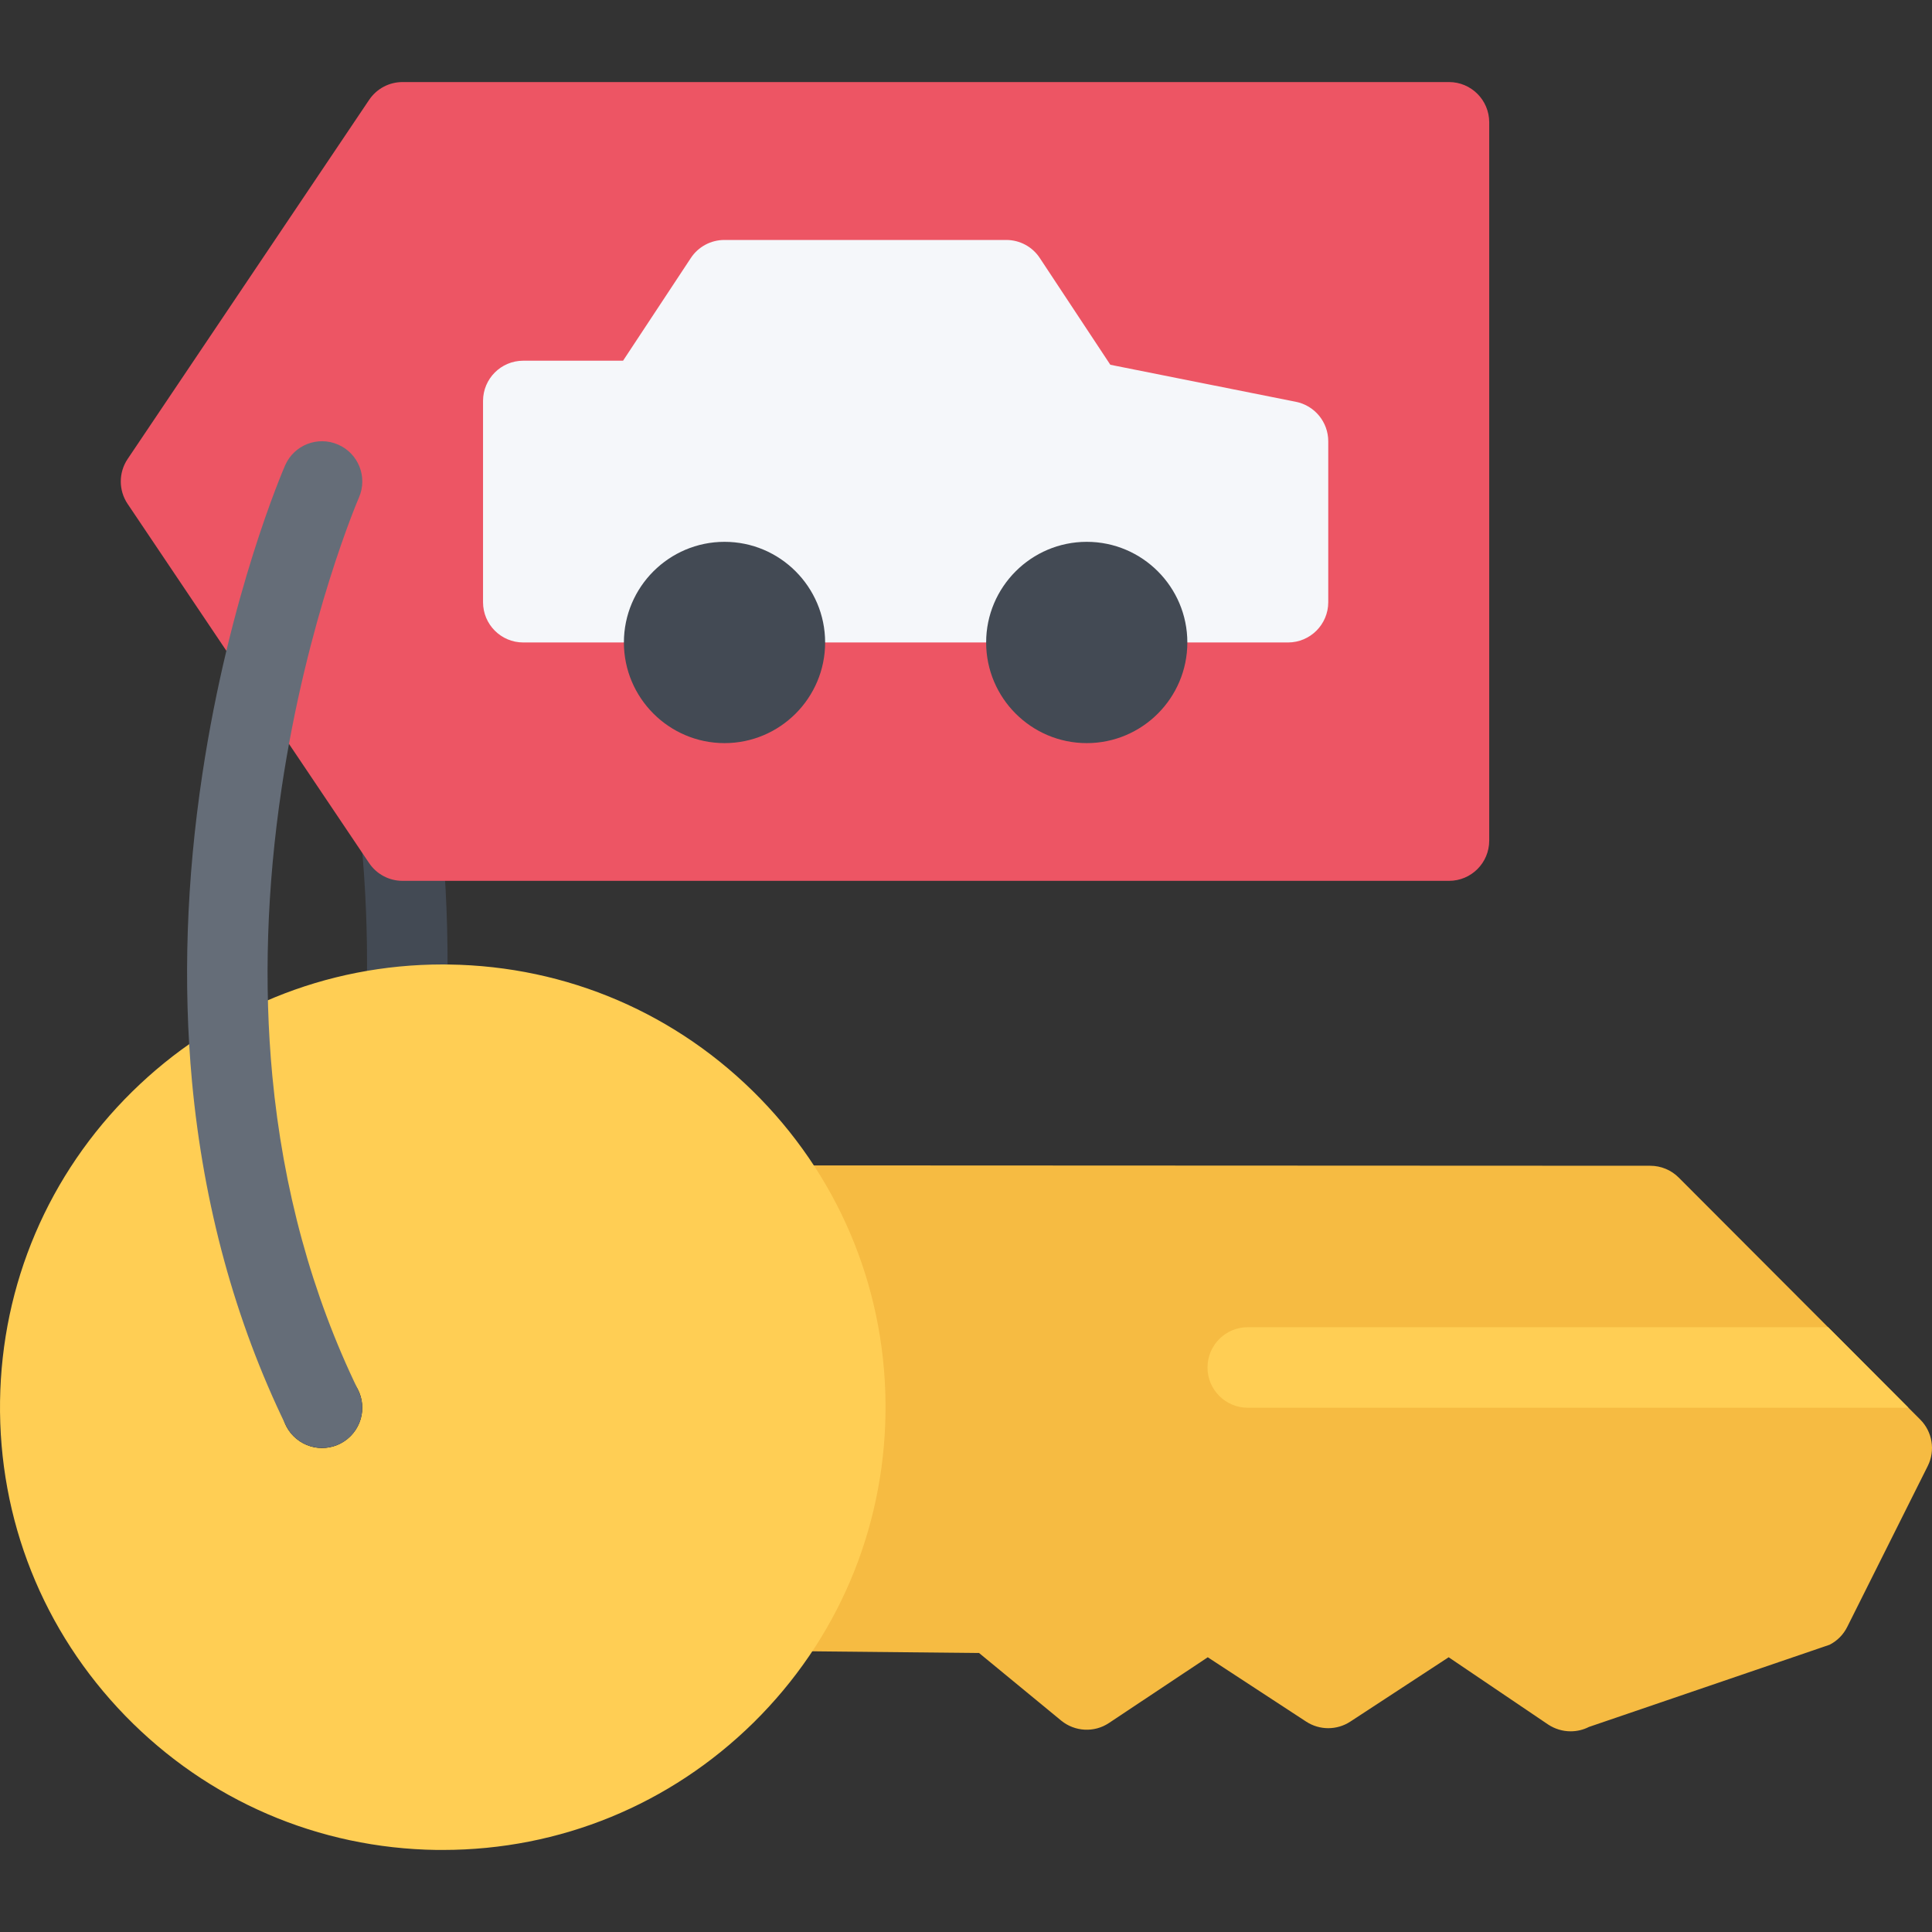
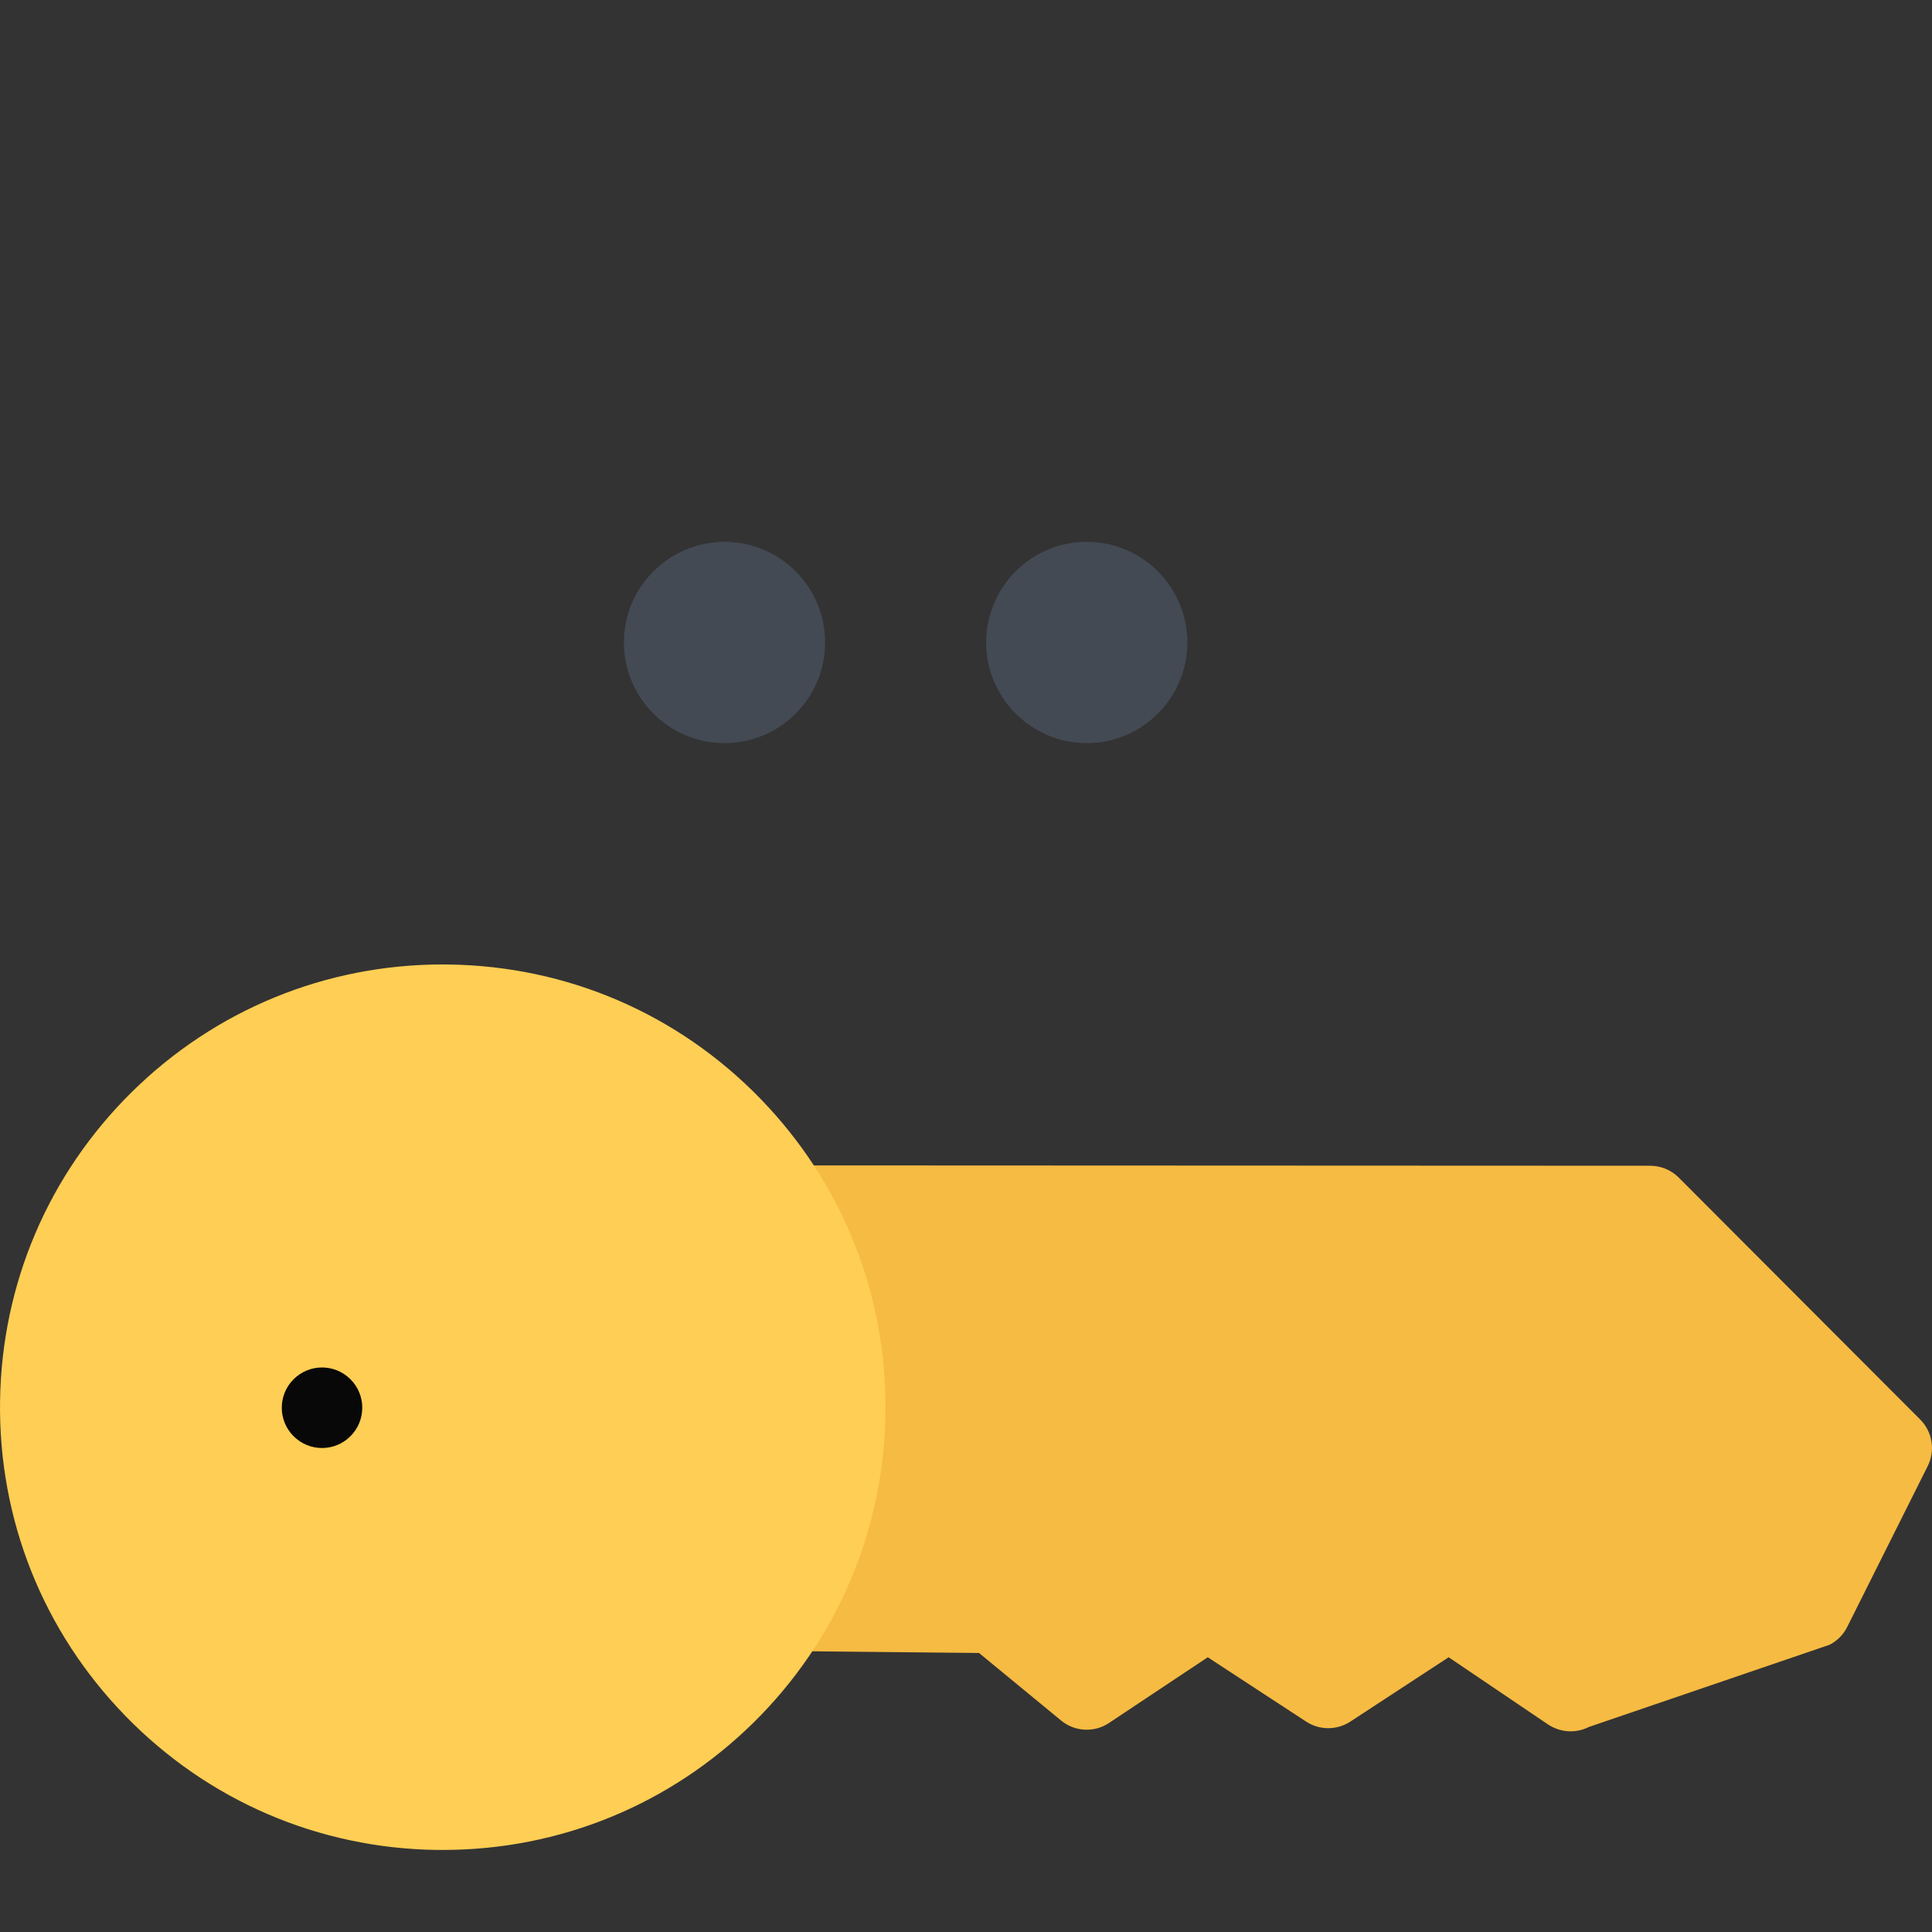
<svg xmlns="http://www.w3.org/2000/svg" height="800px" width="800px" version="1.1" id="Layer_1" viewBox="0 0 511.992 511.992" xml:space="preserve">
  <rect x="0" y="0" width="511.992" height="511.992" fill="#333333" stroke="none" />
-   <path style="fill:#434A54;" d="M85.323,383.717c-1.594,0-3.234-0.344-4.766-1.125c-5.266-2.625-7.391-9.031-4.75-14.312  c4.219-8.5,13.437-33.312,18.187-66.467c3.484-24.312,4.203-49.523,2.109-74.929c-2.594-31.78-9.609-63.983-20.828-95.732  c-1.953-5.562,0.953-11.656,6.516-13.609c5.547-1.969,11.64,0.937,13.609,6.5c11.906,33.718,19.312,67.968,22.031,101.795  c2.172,27.141,1.344,54.07-2.469,80.039c-6.531,44.561-19.531,70.873-20.093,71.967C93.01,381.56,89.244,383.717,85.323,383.717z" />
-   <path style="fill:#ED5564;" d="M383.997,21.746H106.666c-3.547,0-6.859,1.766-8.844,4.719l-63.999,95.17  c-2.422,3.609-2.422,8.312,0,11.906l63.999,95.186c1.984,2.938,5.297,4.703,8.844,4.703h277.331c5.891,0,10.655-4.766,10.655-10.656  V32.418C394.652,26.528,389.888,21.746,383.997,21.746z" />
  <path style="fill:#F6BB42;" d="M416.215,458.808c-2.094,0-4.172-0.625-5.969-1.812l-26.343-17.812l-26.078,17.062  c-3.547,2.312-8.125,2.312-11.672,0l-26.094-17.062l-26.155,17.406c-3.905,2.625-9.062,2.344-12.687-0.625l-21.758-17.906  l-120.107-1.219c-2.828-0.031-5.531-1.188-7.5-3.219s-3.062-4.75-3.016-7.594l1.469-106.686c0.078-5.844,4.828-10.531,10.671-10.531  l0,0l296.346,0.125c2.844,0,5.547,1.125,7.547,3.125l63.999,64.125c3.25,3.25,4.047,8.219,2,12.312l-21.343,42.654  c-1.016,2.031-2.641,3.688-4.672,4.719l-63.781,21.781C419.542,458.434,417.886,458.808,416.215,458.808z" />
  <path style="fill:#FFCE54;" d="M201.445,291.094c-21.859-22.461-51.155-35.07-82.499-35.492c-0.547-0.016-1.094-0.016-1.641-0.016  c-30.999,0-60.233,12-82.326,33.757C12.854,311.154,0.448,340.247,0.011,371.31c-0.422,31.344,11.375,60.967,33.234,83.436  c21.843,22.438,51.14,35.062,82.482,35.5c0.547,0,1.094,0,1.641,0c31,0,60.233-12,82.327-33.75  c22.125-21.812,34.531-50.904,34.968-81.967C235.085,343.185,223.289,313.56,201.445,291.094z" />
  <path style="fill:#080808;" d="M92.885,365.529c4.156,4.156,4.156,10.906,0,15.062c-4.172,4.188-10.921,4.188-15.093,0  c-4.156-4.156-4.156-10.906,0-15.062C81.963,361.342,88.713,361.342,92.885,365.529z" />
-   <path style="fill:#FFCE54;" d="M484.464,351.717H330.653c-5.875,0-10.656,4.781-10.656,10.688c0,5.875,4.781,10.656,10.656,10.656  h175.091L484.464,351.717z" />
-   <path style="fill:#656D78;" d="M85.354,383.717c-3.969,0-7.766-2.188-9.609-6c-13.437-27.656-21.796-58.281-24.859-91.029  c-2.406-26.023-1.5-53.445,2.734-81.506c7.172-47.687,21.343-80.483,21.937-81.858c2.359-5.406,8.656-7.859,14.046-5.5  c5.406,2.343,7.875,8.64,5.516,14.031c-0.141,0.312-13.796,32.046-20.5,77.108c-3.922,26.281-4.734,51.89-2.453,76.132  c2.844,30.029,10.5,58.061,22.765,83.311c2.578,5.281,0.375,11.688-4.922,14.25C88.51,383.373,86.916,383.717,85.354,383.717z" />
-   <path style="fill:#F5F7FA;" d="M343.419,106.479l-49.171-9.812l-18.687-28.281c-1.969-3-5.305-4.796-8.898-4.796h-74.687  c-3.593,0-6.937,1.797-8.906,4.796l-17.953,27.203h-26.452c-5.891,0-10.656,4.781-10.656,10.671v53.327  c0,5.891,4.766,10.671,10.656,10.671h202.66c5.891,0,10.672-4.781,10.672-10.671v-42.64  C351.997,111.854,348.403,107.479,343.419,106.479z" />
  <g>
    <path style="fill:#434A54;" d="M192.008,143.588c-14.703,0-26.671,11.969-26.671,26.671c0,14.703,11.969,26.672,26.671,26.672   c14.703,0,26.656-11.969,26.656-26.672C218.664,155.557,206.711,143.588,192.008,143.588z" />
    <path style="fill:#434A54;" d="M287.999,143.588c-14.703,0-26.664,11.969-26.664,26.671c0,14.703,11.961,26.672,26.664,26.672   c14.702,0,26.655-11.969,26.655-26.672C314.654,155.557,302.701,143.588,287.999,143.588z" />
  </g>
</svg>